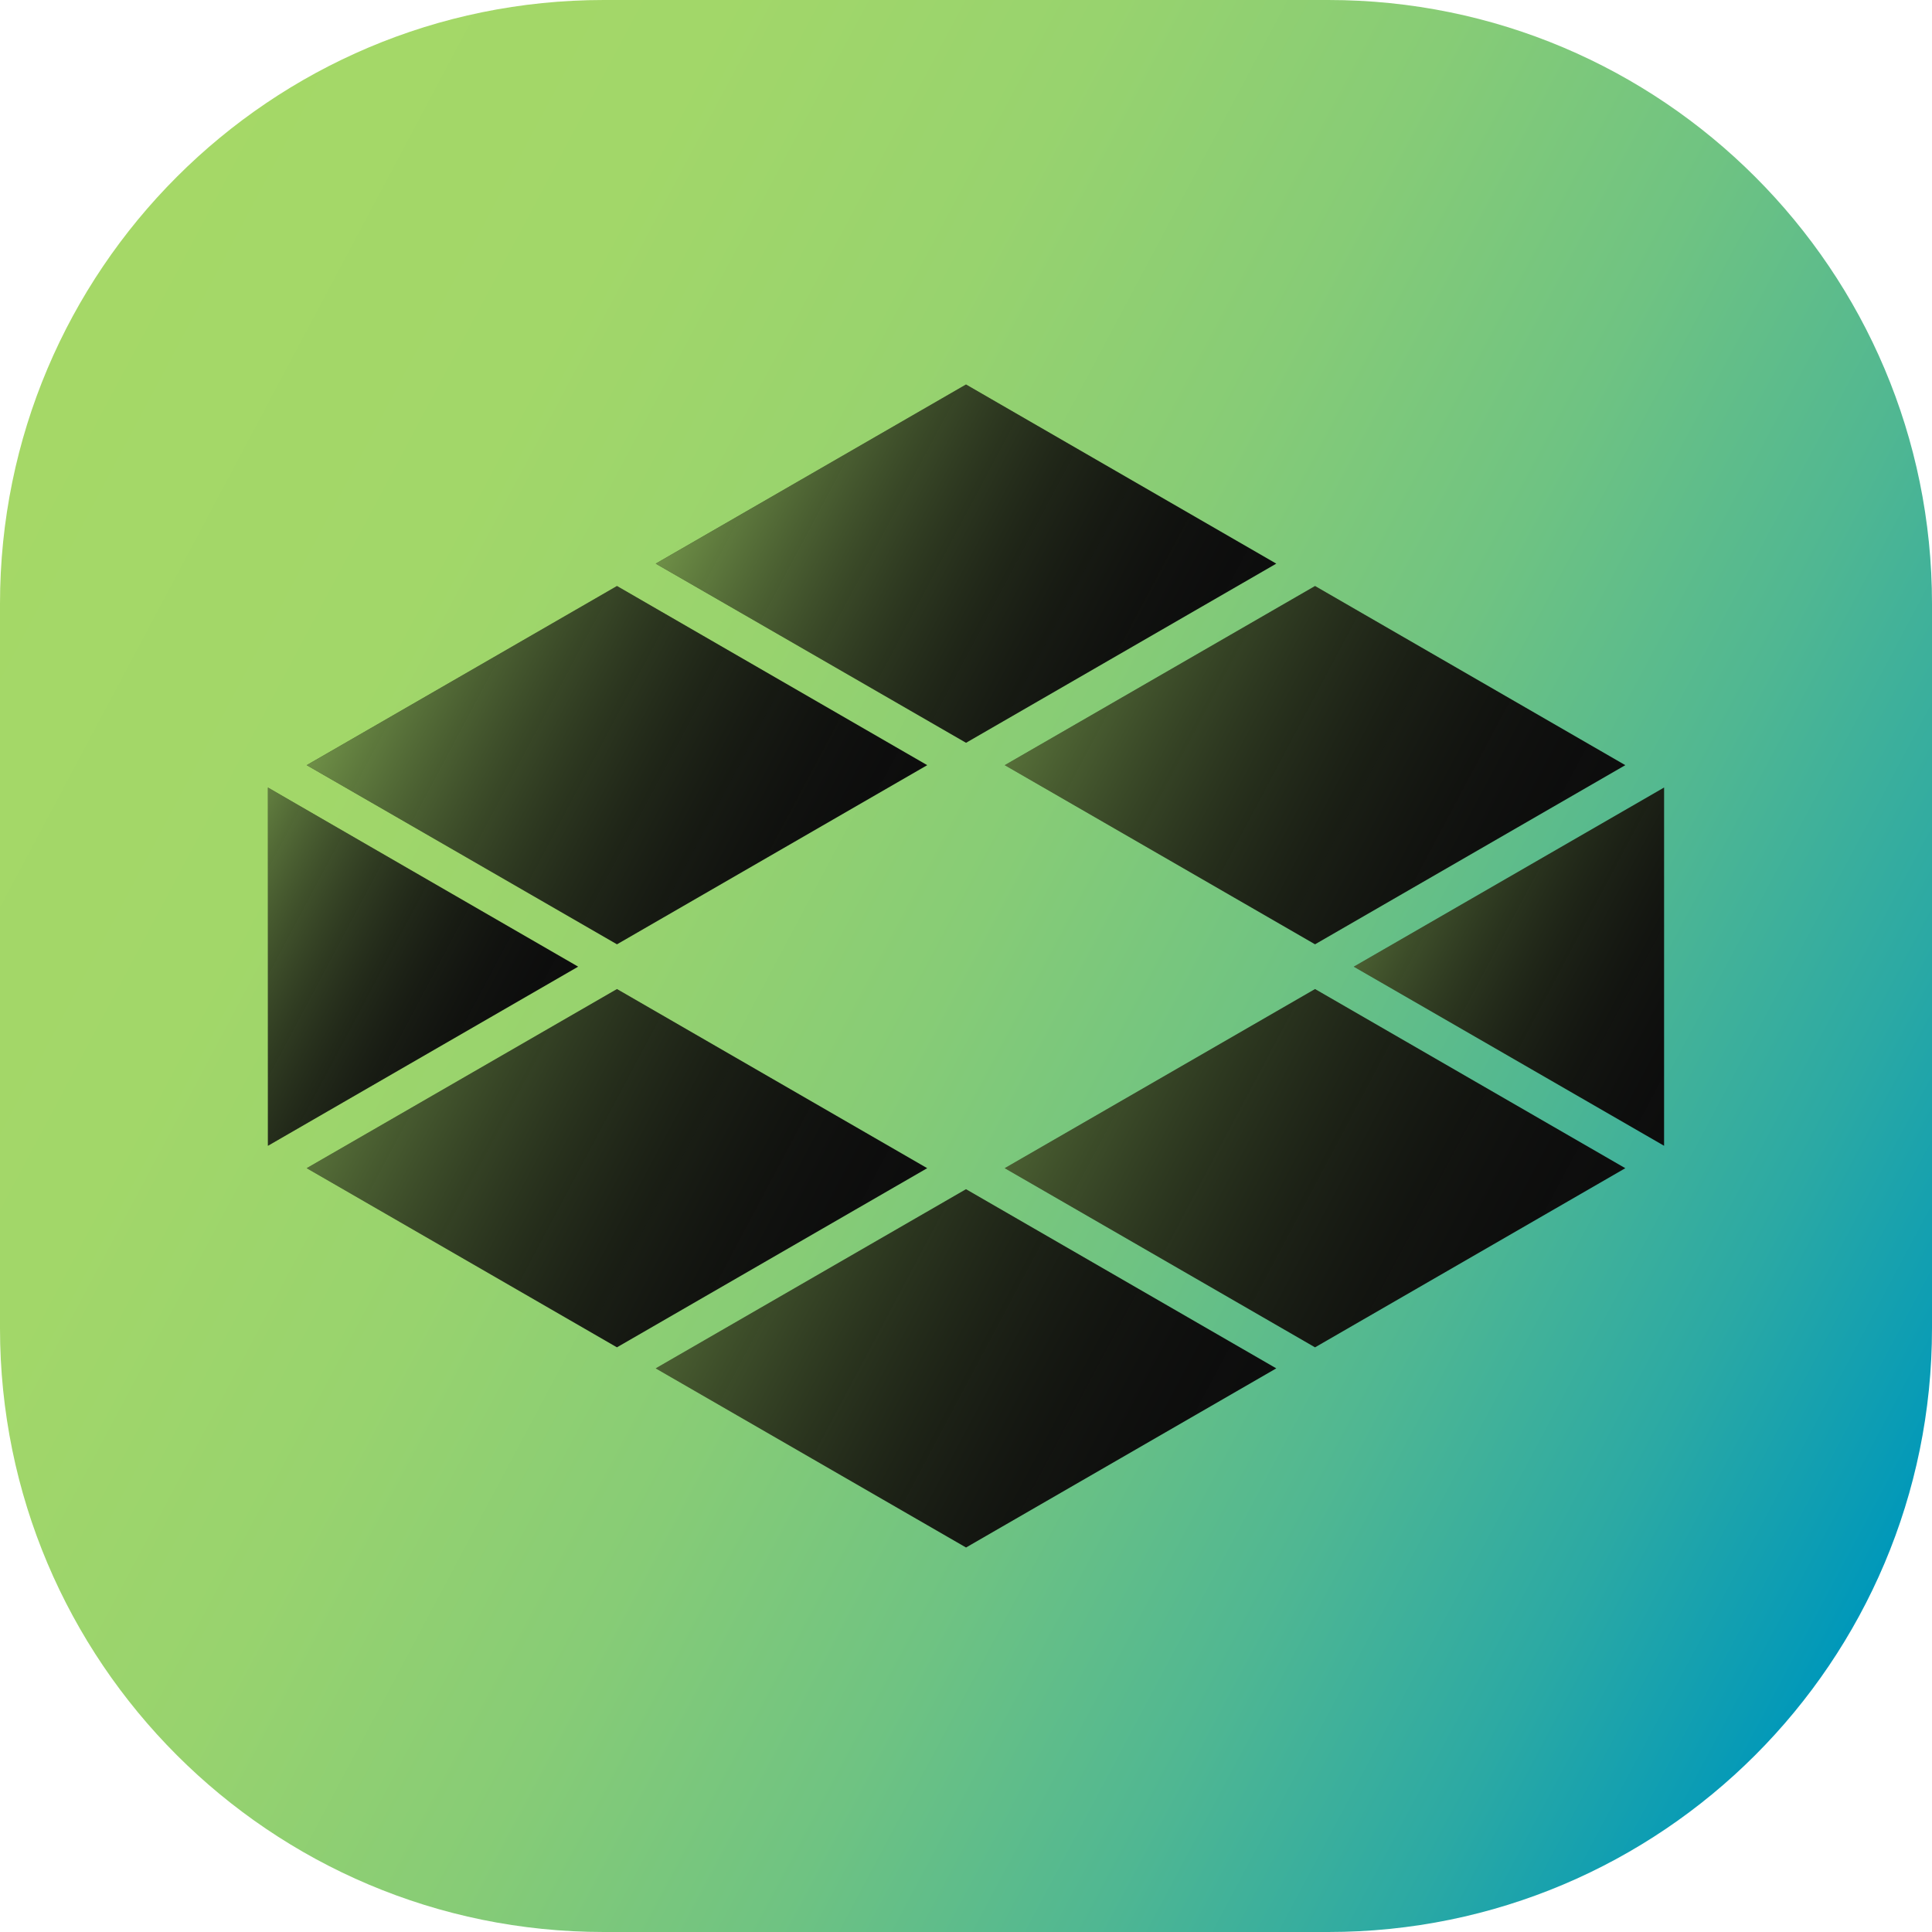
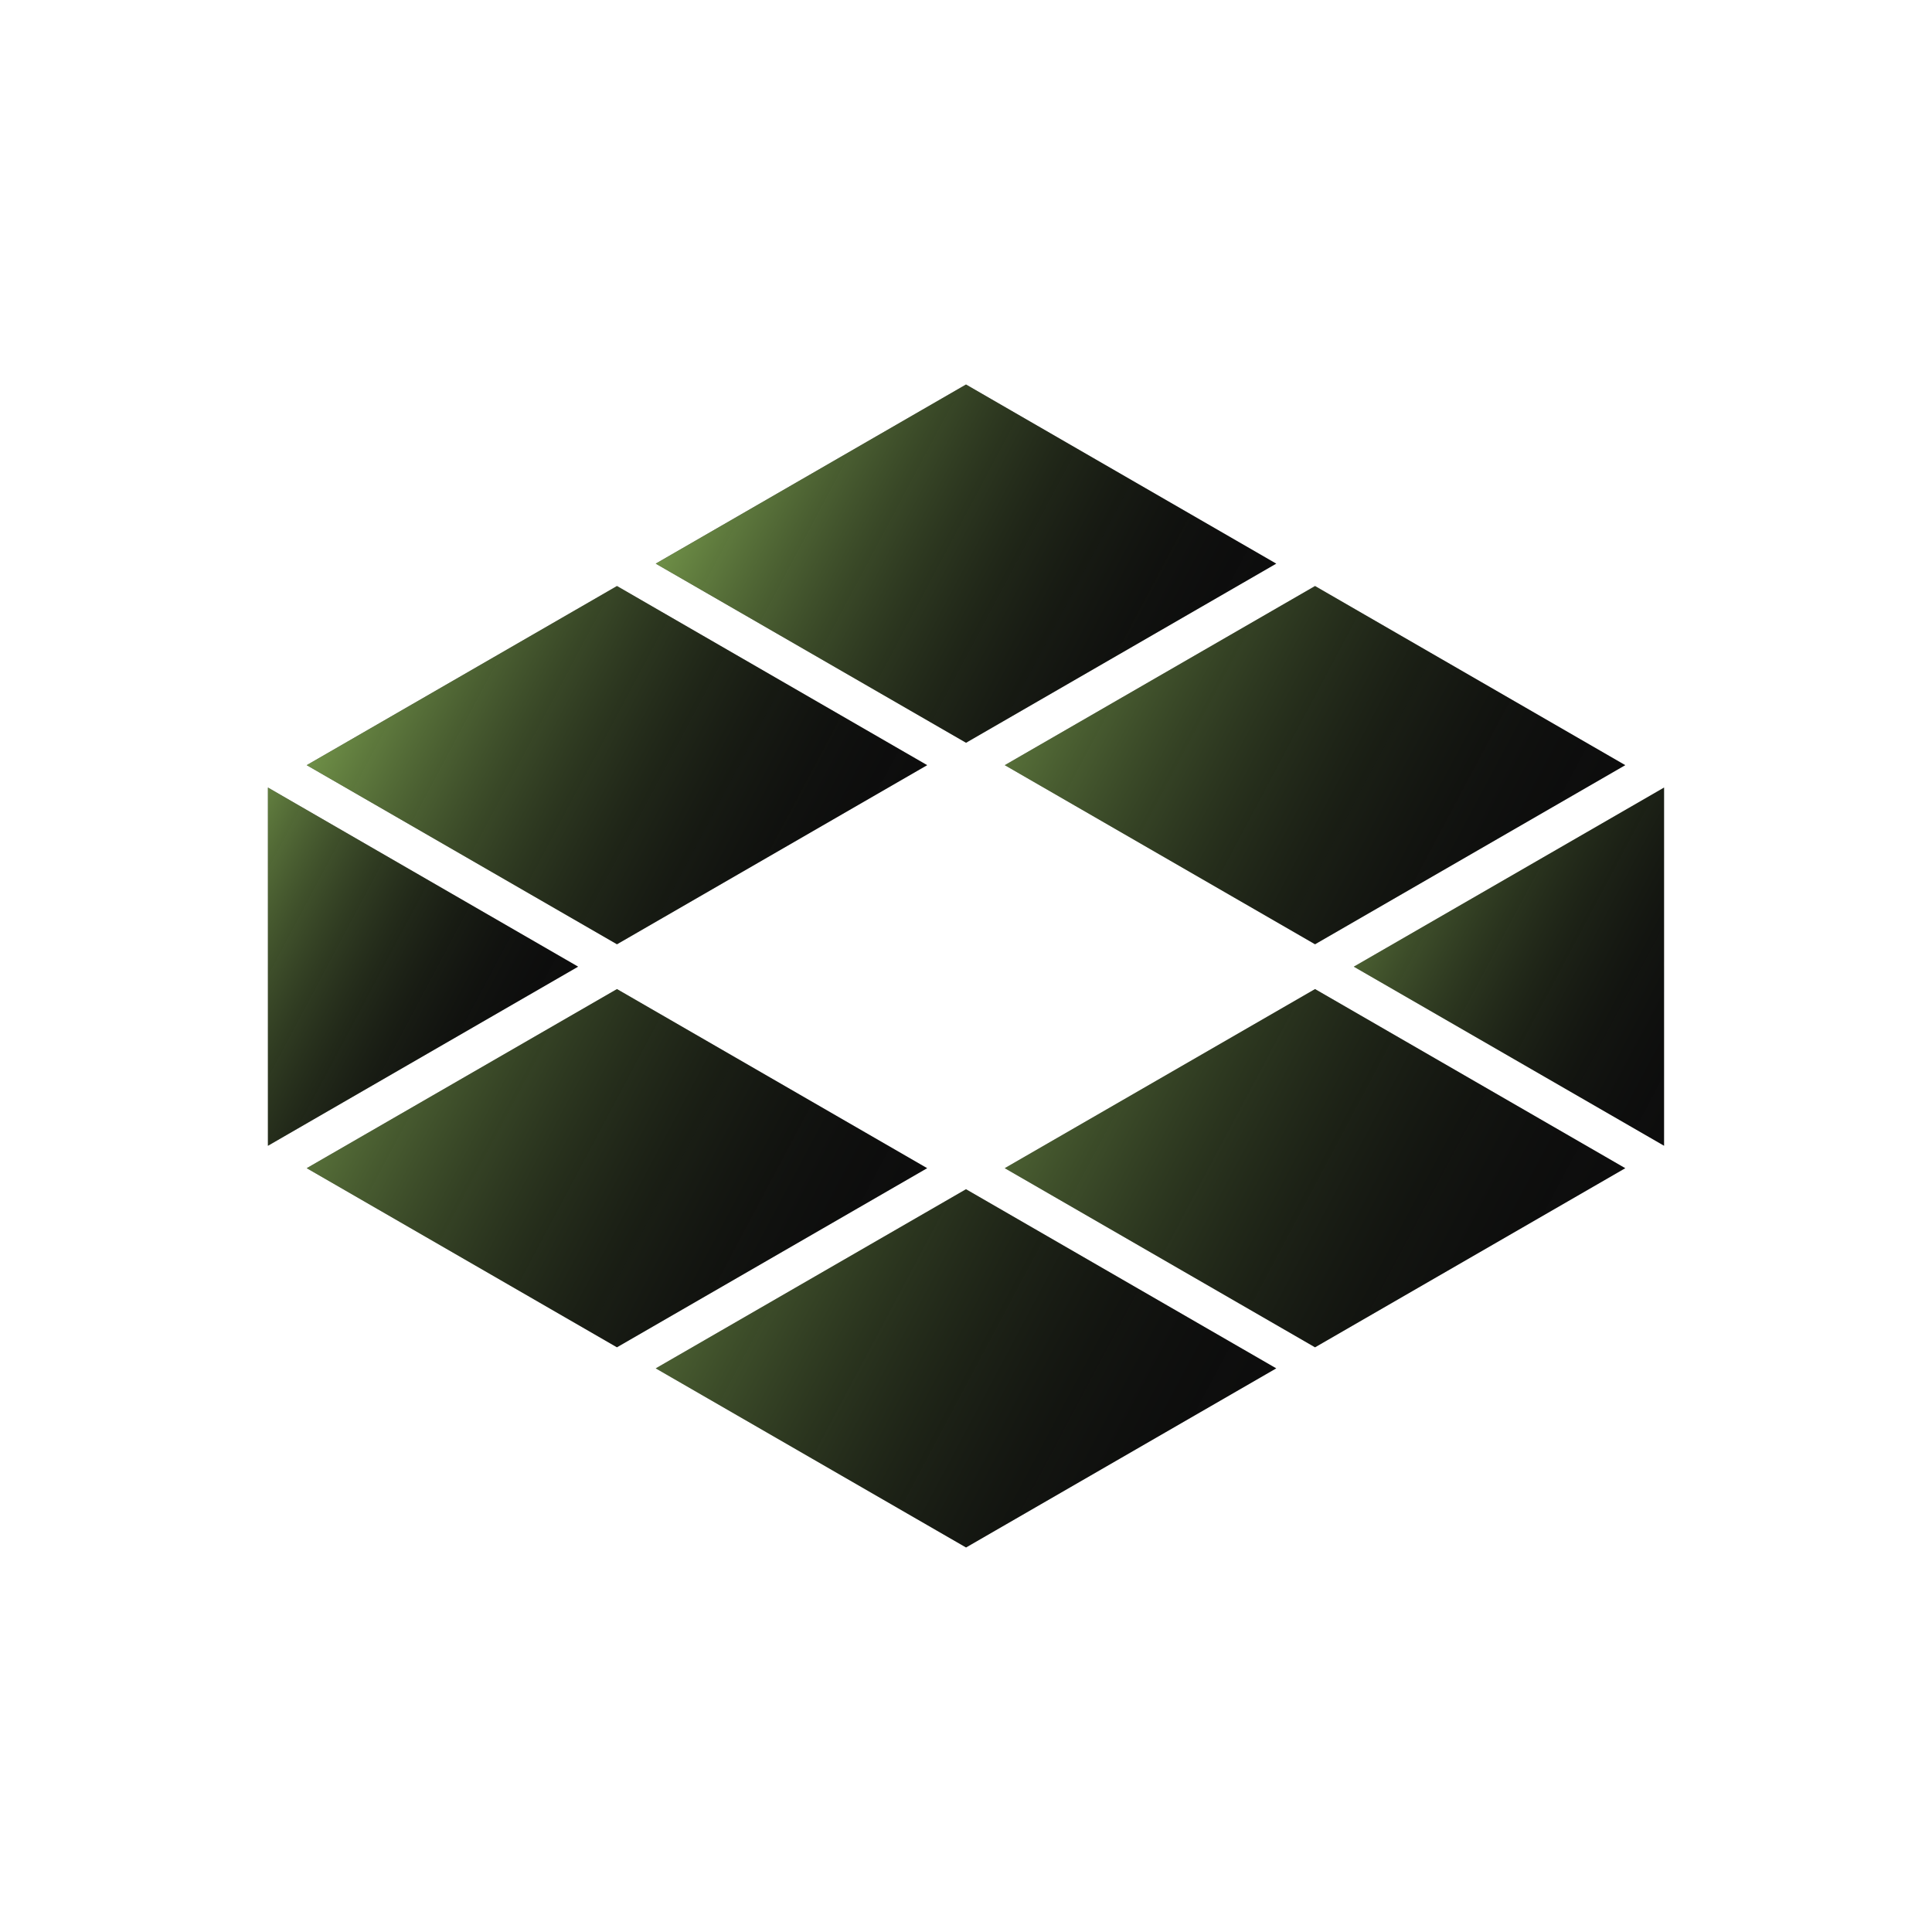
<svg xmlns="http://www.w3.org/2000/svg" version="1.0" id="icon" x="0px" y="0px" viewBox="0 0 1024 1024" enable-background="new 0 0 1024 1024" xml:space="preserve">
  <g>
    <linearGradient id="SVGID_1_" gradientUnits="userSpaceOnUse" x1="0.131" y1="239.834" x2="1023.869" y2="784.166">
      <stop offset="0" style="stop-color:#A5D867;" />
      <stop offset="0.195" style="stop-color:#A2D769;" />
      <stop offset="0.351" style="stop-color:#98D36E;" />
      <stop offset="0.494" style="stop-color:#87CC76;" />
      <stop offset="0.629" style="stop-color:#6FC382;" />
      <stop offset="0.758" style="stop-color:#50B792;" />
      <stop offset="0.882" style="stop-color:#2BA9A4;" />
      <stop offset="1" style="stop-color:#0098BA;" />
    </linearGradient>
-     <path fill="url(#SVGID_1_)" d="M0,320C0,143.27,143.27,0,320,0h384c176.73,0,320,143.27,320,320v384c0,176.73-143.27,320-320,320   H320C143.27,1024,0,880.73,0,704V320z" />
  </g>
  <g>
    <polygon fill="#0D0D0D" points="512,203.8 347.56,298.74 512.02,393.68 676.46,298.74  " />
    <polygon fill="#0D0D0D" points="327.01,310.61 162.57,405.55 327.01,500.49 491.45,405.55  " />
    <polygon fill="#0D0D0D" points="142.01,417.42 142,607.29 306.44,512.35  " />
    <polygon fill="#0D0D0D" points="697,310.61 532.56,405.55 697,500.49 861.45,405.55  " />
    <polygon fill="#0D0D0D" points="512,630.32 347.56,725.26 512.02,820.2 676.46,725.26  " />
    <polygon fill="#0D0D0D" points="881.99,417.42 882,607.29 717.55,512.36  " />
    <polygon fill="#0D0D0D" points="327.01,524.23 162.57,619.16 326.99,714.1 491.44,619.16  " />
    <polygon fill="#0D0D0D" points="697,524.23 532.55,619.16 697,714.11 861.45,619.17  " />
    <linearGradient id="SVGID_00000094612719170452337250000000041727836581908146_" gradientUnits="userSpaceOnUse" x1="383.809" y1="230.574" x2="640.212" y2="366.906">
      <stop offset="0" style="stop-color:#A5D867;" />
      <stop offset="1" style="stop-color:#0D0D0D;stop-opacity:0;" />
    </linearGradient>
    <polygon opacity="0.64" fill="url(#SVGID_00000094612719170452337250000000041727836581908146_)" points="512,203.8 347.56,298.74    512.02,393.68 676.46,298.74  " />
    <linearGradient id="SVGID_00000144332801352010545480000006779386472283183290_" gradientUnits="userSpaceOnUse" x1="198.809" y1="337.386" x2="455.205" y2="473.714">
      <stop offset="0" style="stop-color:#A5D867;" />
      <stop offset="1" style="stop-color:#0D0D0D;stop-opacity:0;" />
    </linearGradient>
    <polygon opacity="0.64" fill="url(#SVGID_00000144332801352010545480000006779386472283183290_)" points="327.01,310.61    162.57,405.55 327.01,500.49 491.45,405.55  " />
    <linearGradient id="SVGID_00000005954878448781609510000000010766488045313450_" gradientUnits="userSpaceOnUse" x1="102.656" y1="491.432" x2="270.202" y2="580.518">
      <stop offset="0" style="stop-color:#A5D867;" />
      <stop offset="1" style="stop-color:#0D0D0D;stop-opacity:0;" />
    </linearGradient>
    <polygon opacity="0.56" fill="url(#SVGID_00000005954878448781609510000000010766488045313450_)" points="142.01,417.42    142,607.29 306.44,512.35  " />
    <linearGradient id="SVGID_00000114791173626384245350000012182795384259413394_" gradientUnits="userSpaceOnUse" x1="568.802" y1="337.389" x2="825.201" y2="473.719">
      <stop offset="4.246911e-04" style="stop-color:#A5D867;" />
      <stop offset="1" style="stop-color:#0D0D0D;stop-opacity:0;" />
    </linearGradient>
    <polygon opacity="0.48" fill="url(#SVGID_00000114791173626384245350000012182795384259413394_)" points="697,310.61    532.56,405.55 697,500.49 861.45,405.55  " />
    <linearGradient id="SVGID_00000127028667902360163620000013729284866462528702_" gradientUnits="userSpaceOnUse" x1="383.809" y1="657.094" x2="640.212" y2="793.426">
      <stop offset="0" style="stop-color:#A5D867;" />
      <stop offset="1" style="stop-color:#0D0D0D;stop-opacity:0;" />
    </linearGradient>
    <polygon opacity="0.4" fill="url(#SVGID_00000127028667902360163620000013729284866462528702_)" points="512,630.32 347.56,725.26    512.02,820.2 676.46,725.26  " />
    <linearGradient id="SVGID_00000122706690354105336940000005755435559574474127_" gradientUnits="userSpaceOnUse" x1="753.795" y1="444.188" x2="921.353" y2="533.28">
      <stop offset="0" style="stop-color:#A5D867;" />
      <stop offset="1" style="stop-color:#0D0D0D;stop-opacity:0;" />
    </linearGradient>
    <polygon opacity="0.4" fill="url(#SVGID_00000122706690354105336940000005755435559574474127_)" points="881.99,417.42 882,607.29    717.55,512.36  " />
    <linearGradient id="SVGID_00000134219064327449719850000015372962144953438112_" gradientUnits="userSpaceOnUse" x1="198.813" y1="551.004" x2="455.192" y2="687.323">
      <stop offset="0" style="stop-color:#A5D867;" />
      <stop offset="1" style="stop-color:#0D0D0D;stop-opacity:0;" />
    </linearGradient>
    <polygon opacity="0.48" fill="url(#SVGID_00000134219064327449719850000015372962144953438112_)" points="327.01,524.23    162.57,619.16 326.99,714.1 491.44,619.16  " />
    <linearGradient id="SVGID_00000060732312024401574920000004839162189153919662_" gradientUnits="userSpaceOnUse" x1="568.788" y1="550.997" x2="825.203" y2="687.335">
      <stop offset="0" style="stop-color:#A5D867;" />
      <stop offset="1" style="stop-color:#0D0D0D;stop-opacity:0;" />
    </linearGradient>
    <polygon opacity="0.4" fill="url(#SVGID_00000060732312024401574920000004839162189153919662_)" points="697,524.23 532.55,619.16    697,714.11 861.45,619.17  " />
  </g>
</svg>